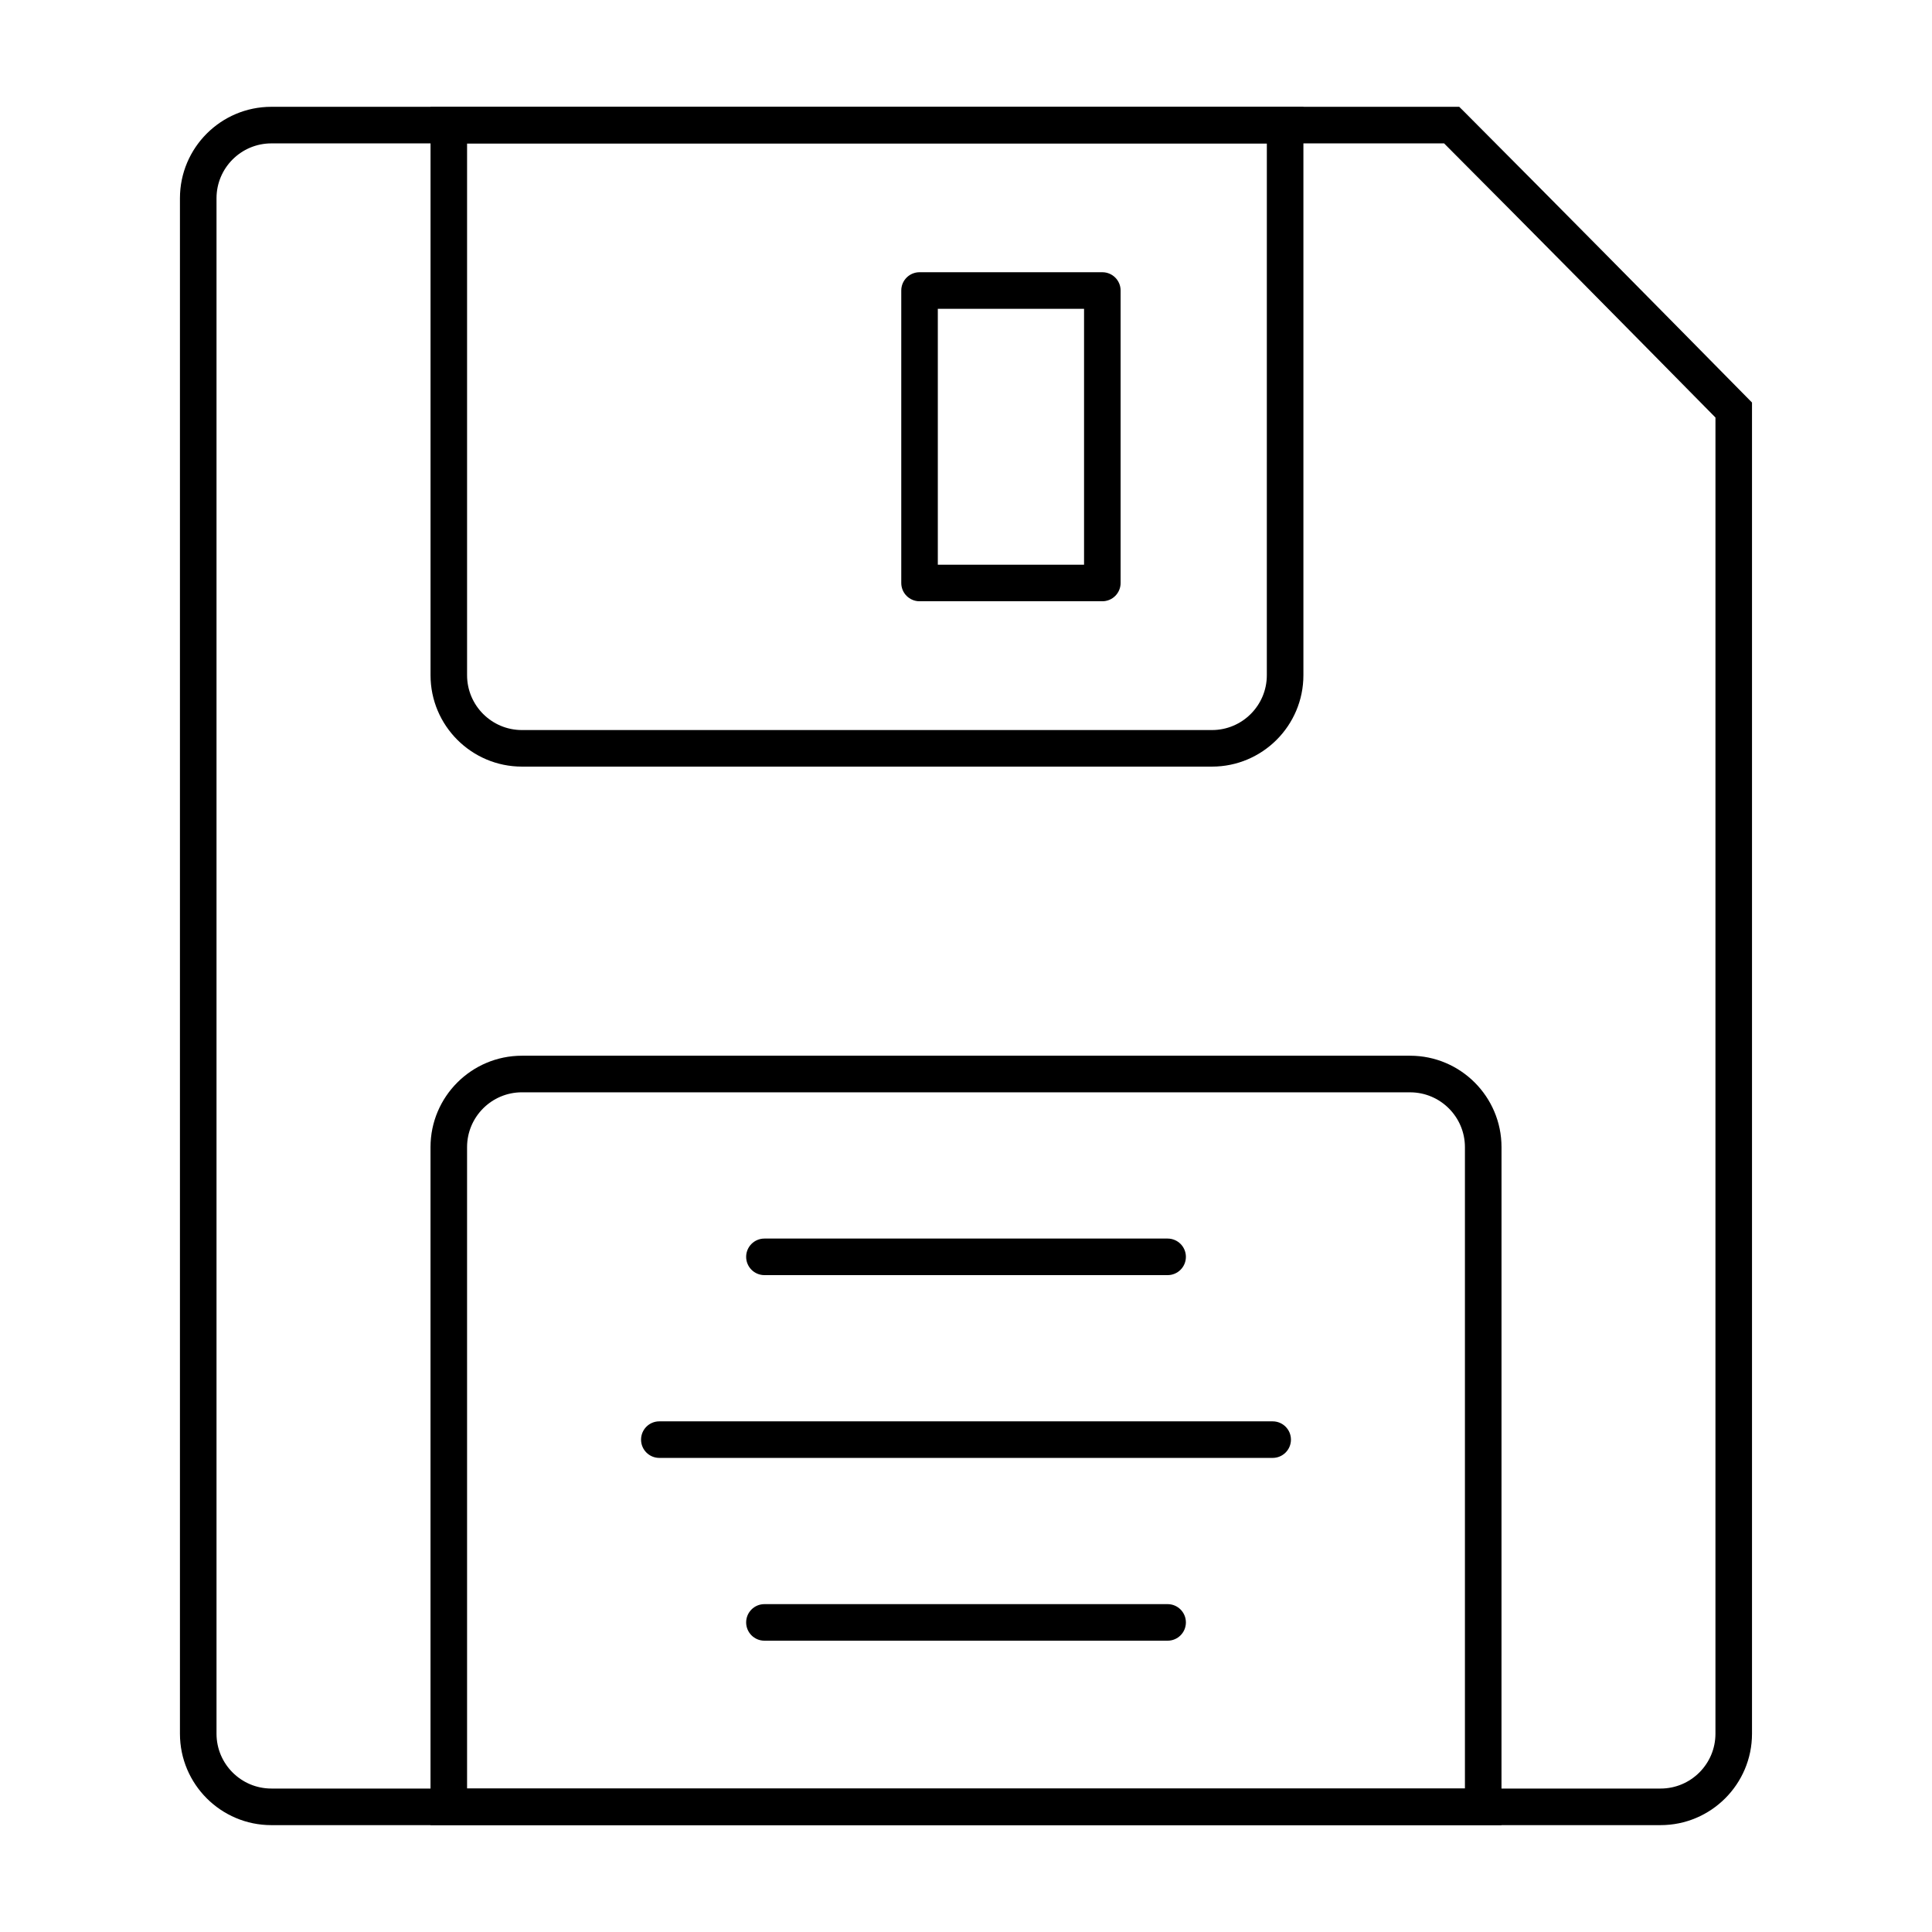
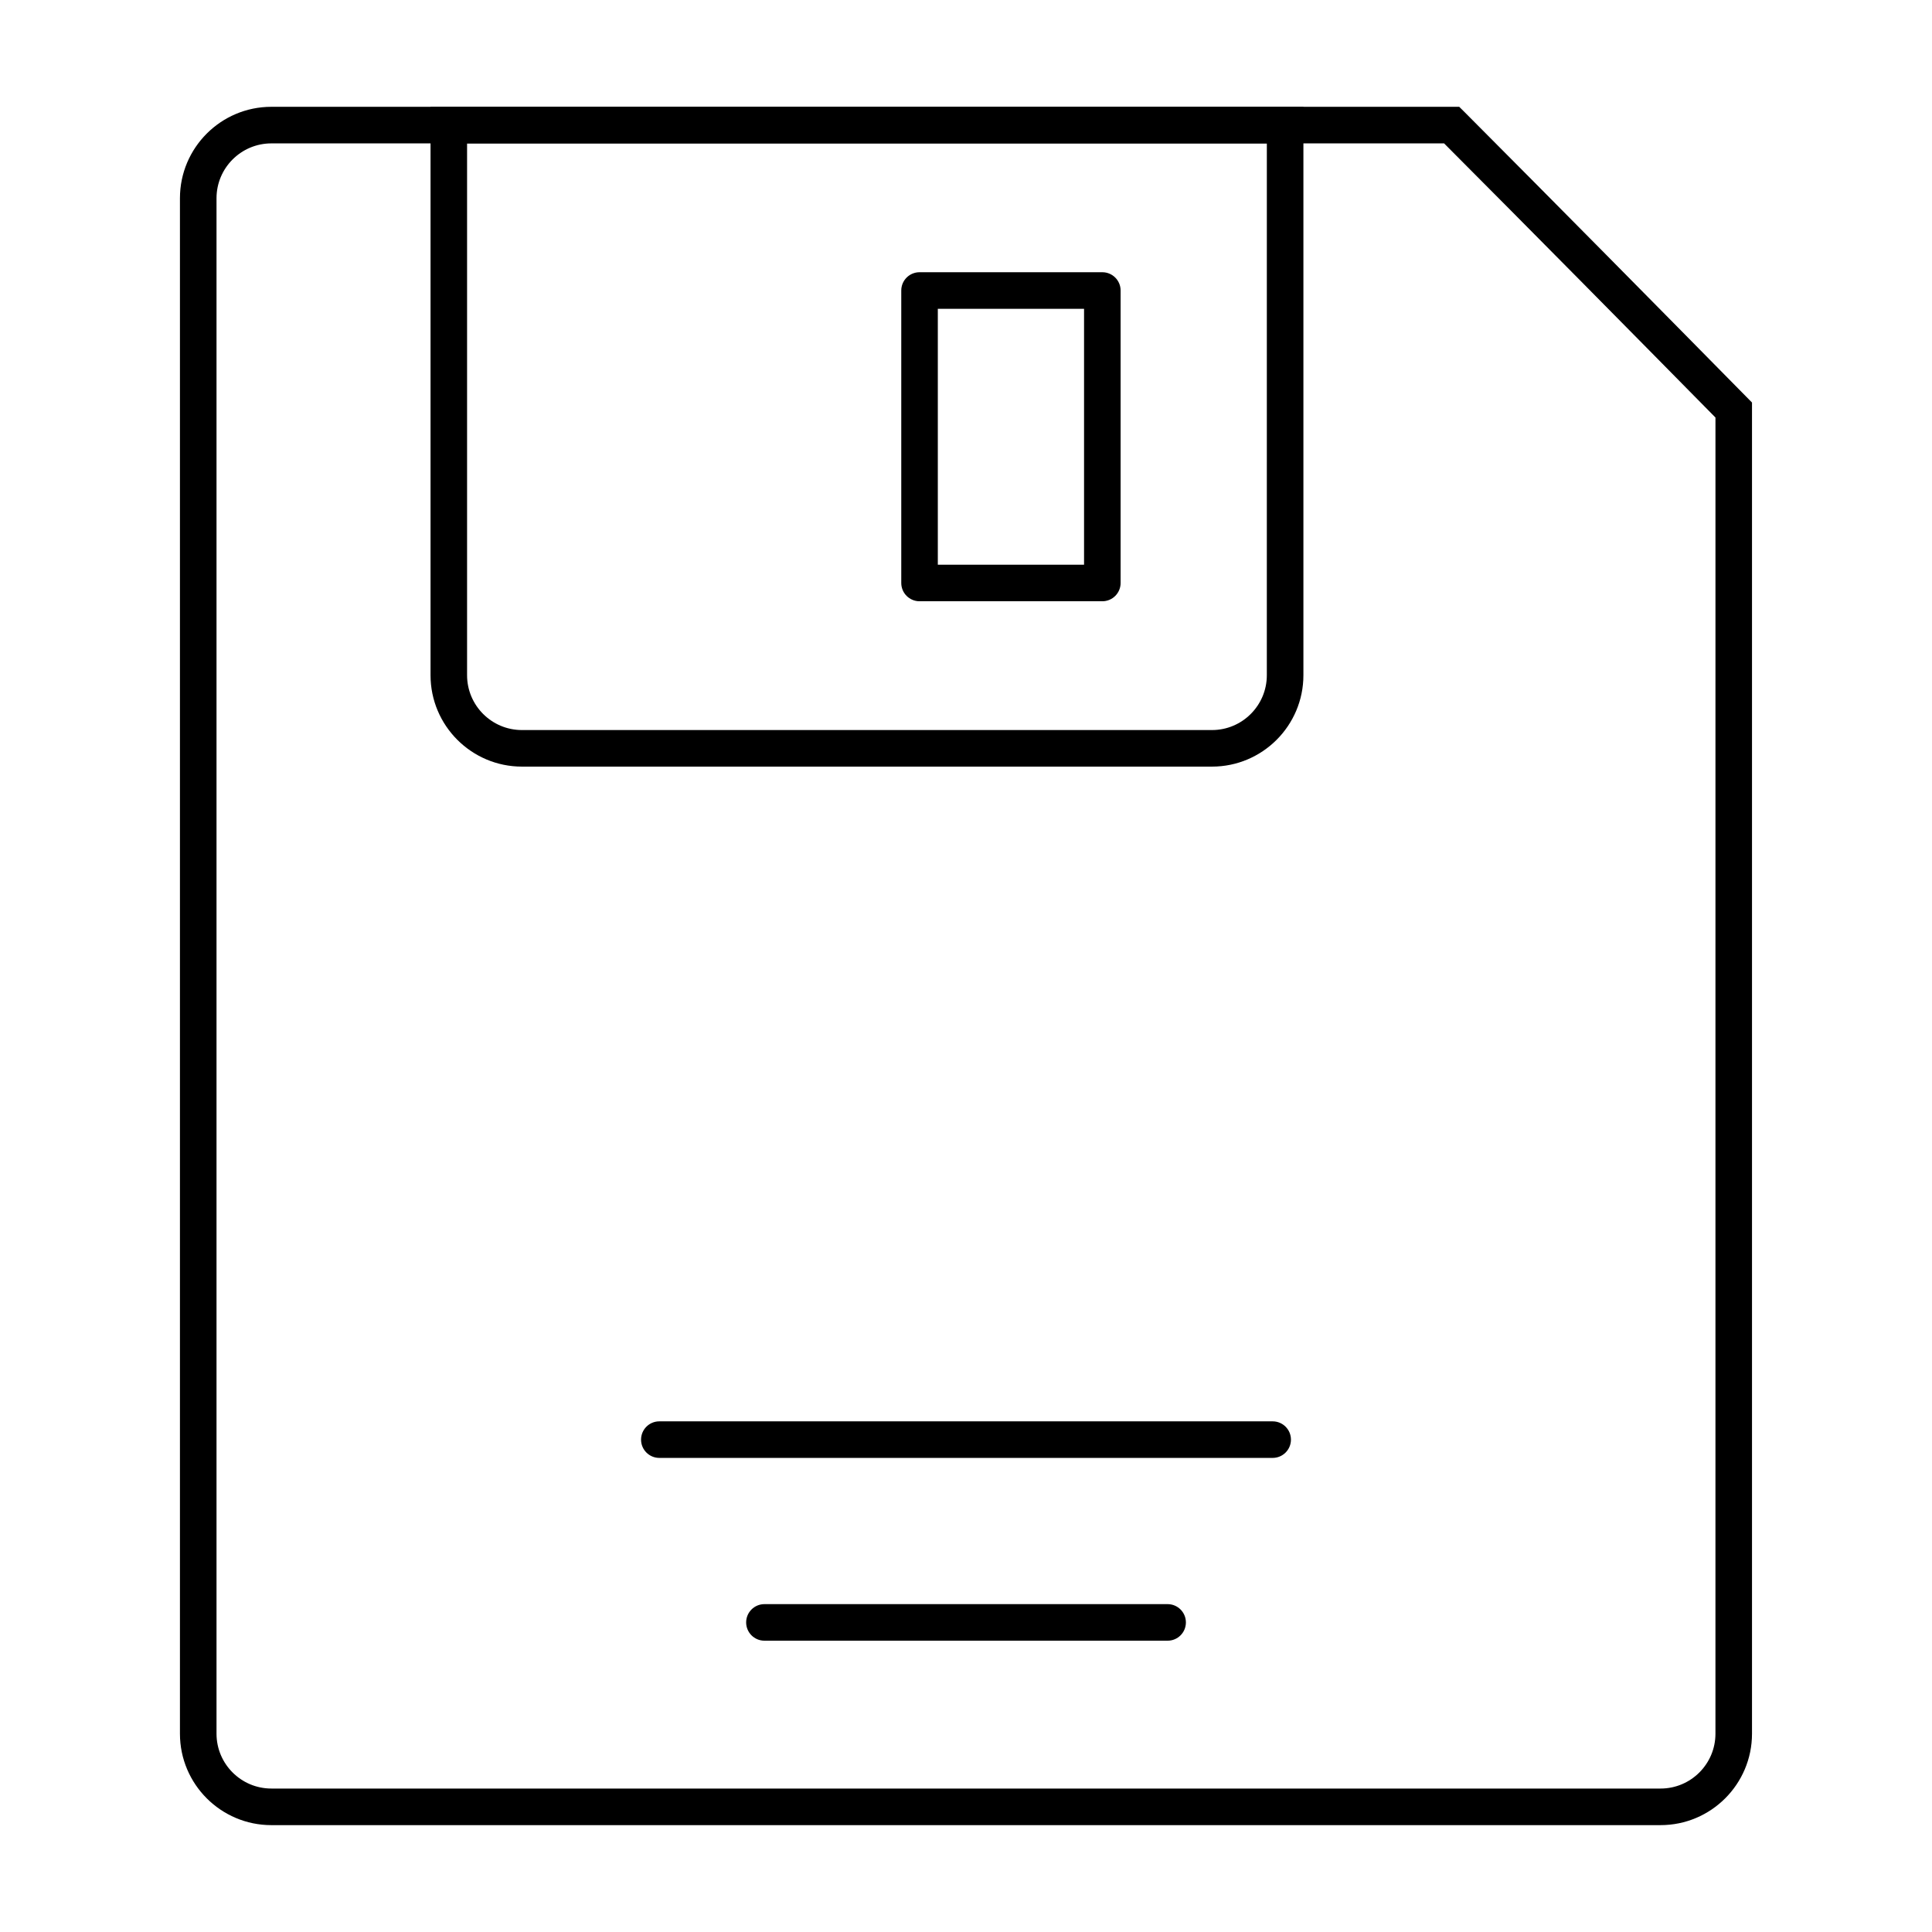
<svg xmlns="http://www.w3.org/2000/svg" fill="#000000" width="800px" height="800px" version="1.1" viewBox="144 144 512 512">
  <g>
    <path d="m584.08 627.68h-368.17c-13.359 0-24.223-10.863-24.223-24.223v-406.93c0-13.359 10.863-24.223 24.223-24.223h314.8l1.43 1.418c23.984 24.062 51.422 51.84 74.766 75.543l1.391 1.41v352.78c0 13.359-10.863 24.223-24.223 24.223zm-368.17-445.68c-8.016 0-14.531 6.519-14.531 14.531v406.92c0 8.016 6.519 14.531 14.531 14.531h368.17c8.016 0 14.531-6.519 14.531-14.531l0.004-348.8c-22.559-22.906-48.758-49.43-71.918-72.656z" />
    <path d="m465.2 347.16h-182.88c-13.359 0-24.223-10.863-24.223-24.223v-150.62h231.32v150.62c0 13.359-10.859 24.223-24.219 24.223zm-197.42-165.15v140.93c0 8.016 6.519 14.531 14.531 14.531h182.88c8.016 0 14.531-6.519 14.531-14.531l0.004-140.93z" />
-     <path d="m541.91 627.68h-283.82v-179.68c0-13.359 10.863-24.223 24.223-24.223h235.38c13.359 0 24.223 10.863 24.223 24.223zm-274.13-9.691h264.44v-169.98c0-8.016-6.519-14.531-14.531-14.531l-235.38-0.004c-8.016 0-14.531 6.519-14.531 14.531z" />
    <path d="m436.13 303.34h-48.441c-2.676 0-4.844-2.168-4.844-4.844v-77.508c0-2.676 2.168-4.844 4.844-4.844h48.441c2.676 0 4.844 2.168 4.844 4.844v77.508c0 2.676-2.168 4.844-4.844 4.844zm-43.598-9.688h38.754v-67.82h-38.754z" />
-     <path d="m453.43 481.92h-106.85c-2.676 0-4.844-2.168-4.844-4.844s2.168-4.844 4.844-4.844h106.85c2.676 0 4.844 2.168 4.844 4.844 0.004 2.676-2.164 4.844-4.84 4.844z" />
    <path d="m481.27 530.36h-162.54c-2.676 0-4.844-2.168-4.844-4.844s2.168-4.844 4.844-4.844h162.54c2.676 0 4.844 2.168 4.844 4.844s-2.168 4.844-4.844 4.844z" />
    <path d="m453.43 578.8h-106.85c-2.676 0-4.844-2.168-4.844-4.844 0-2.676 2.168-4.844 4.844-4.844h106.85c2.676 0 4.844 2.168 4.844 4.844 0.004 2.676-2.164 4.844-4.84 4.844z" />
  </g>
</svg>